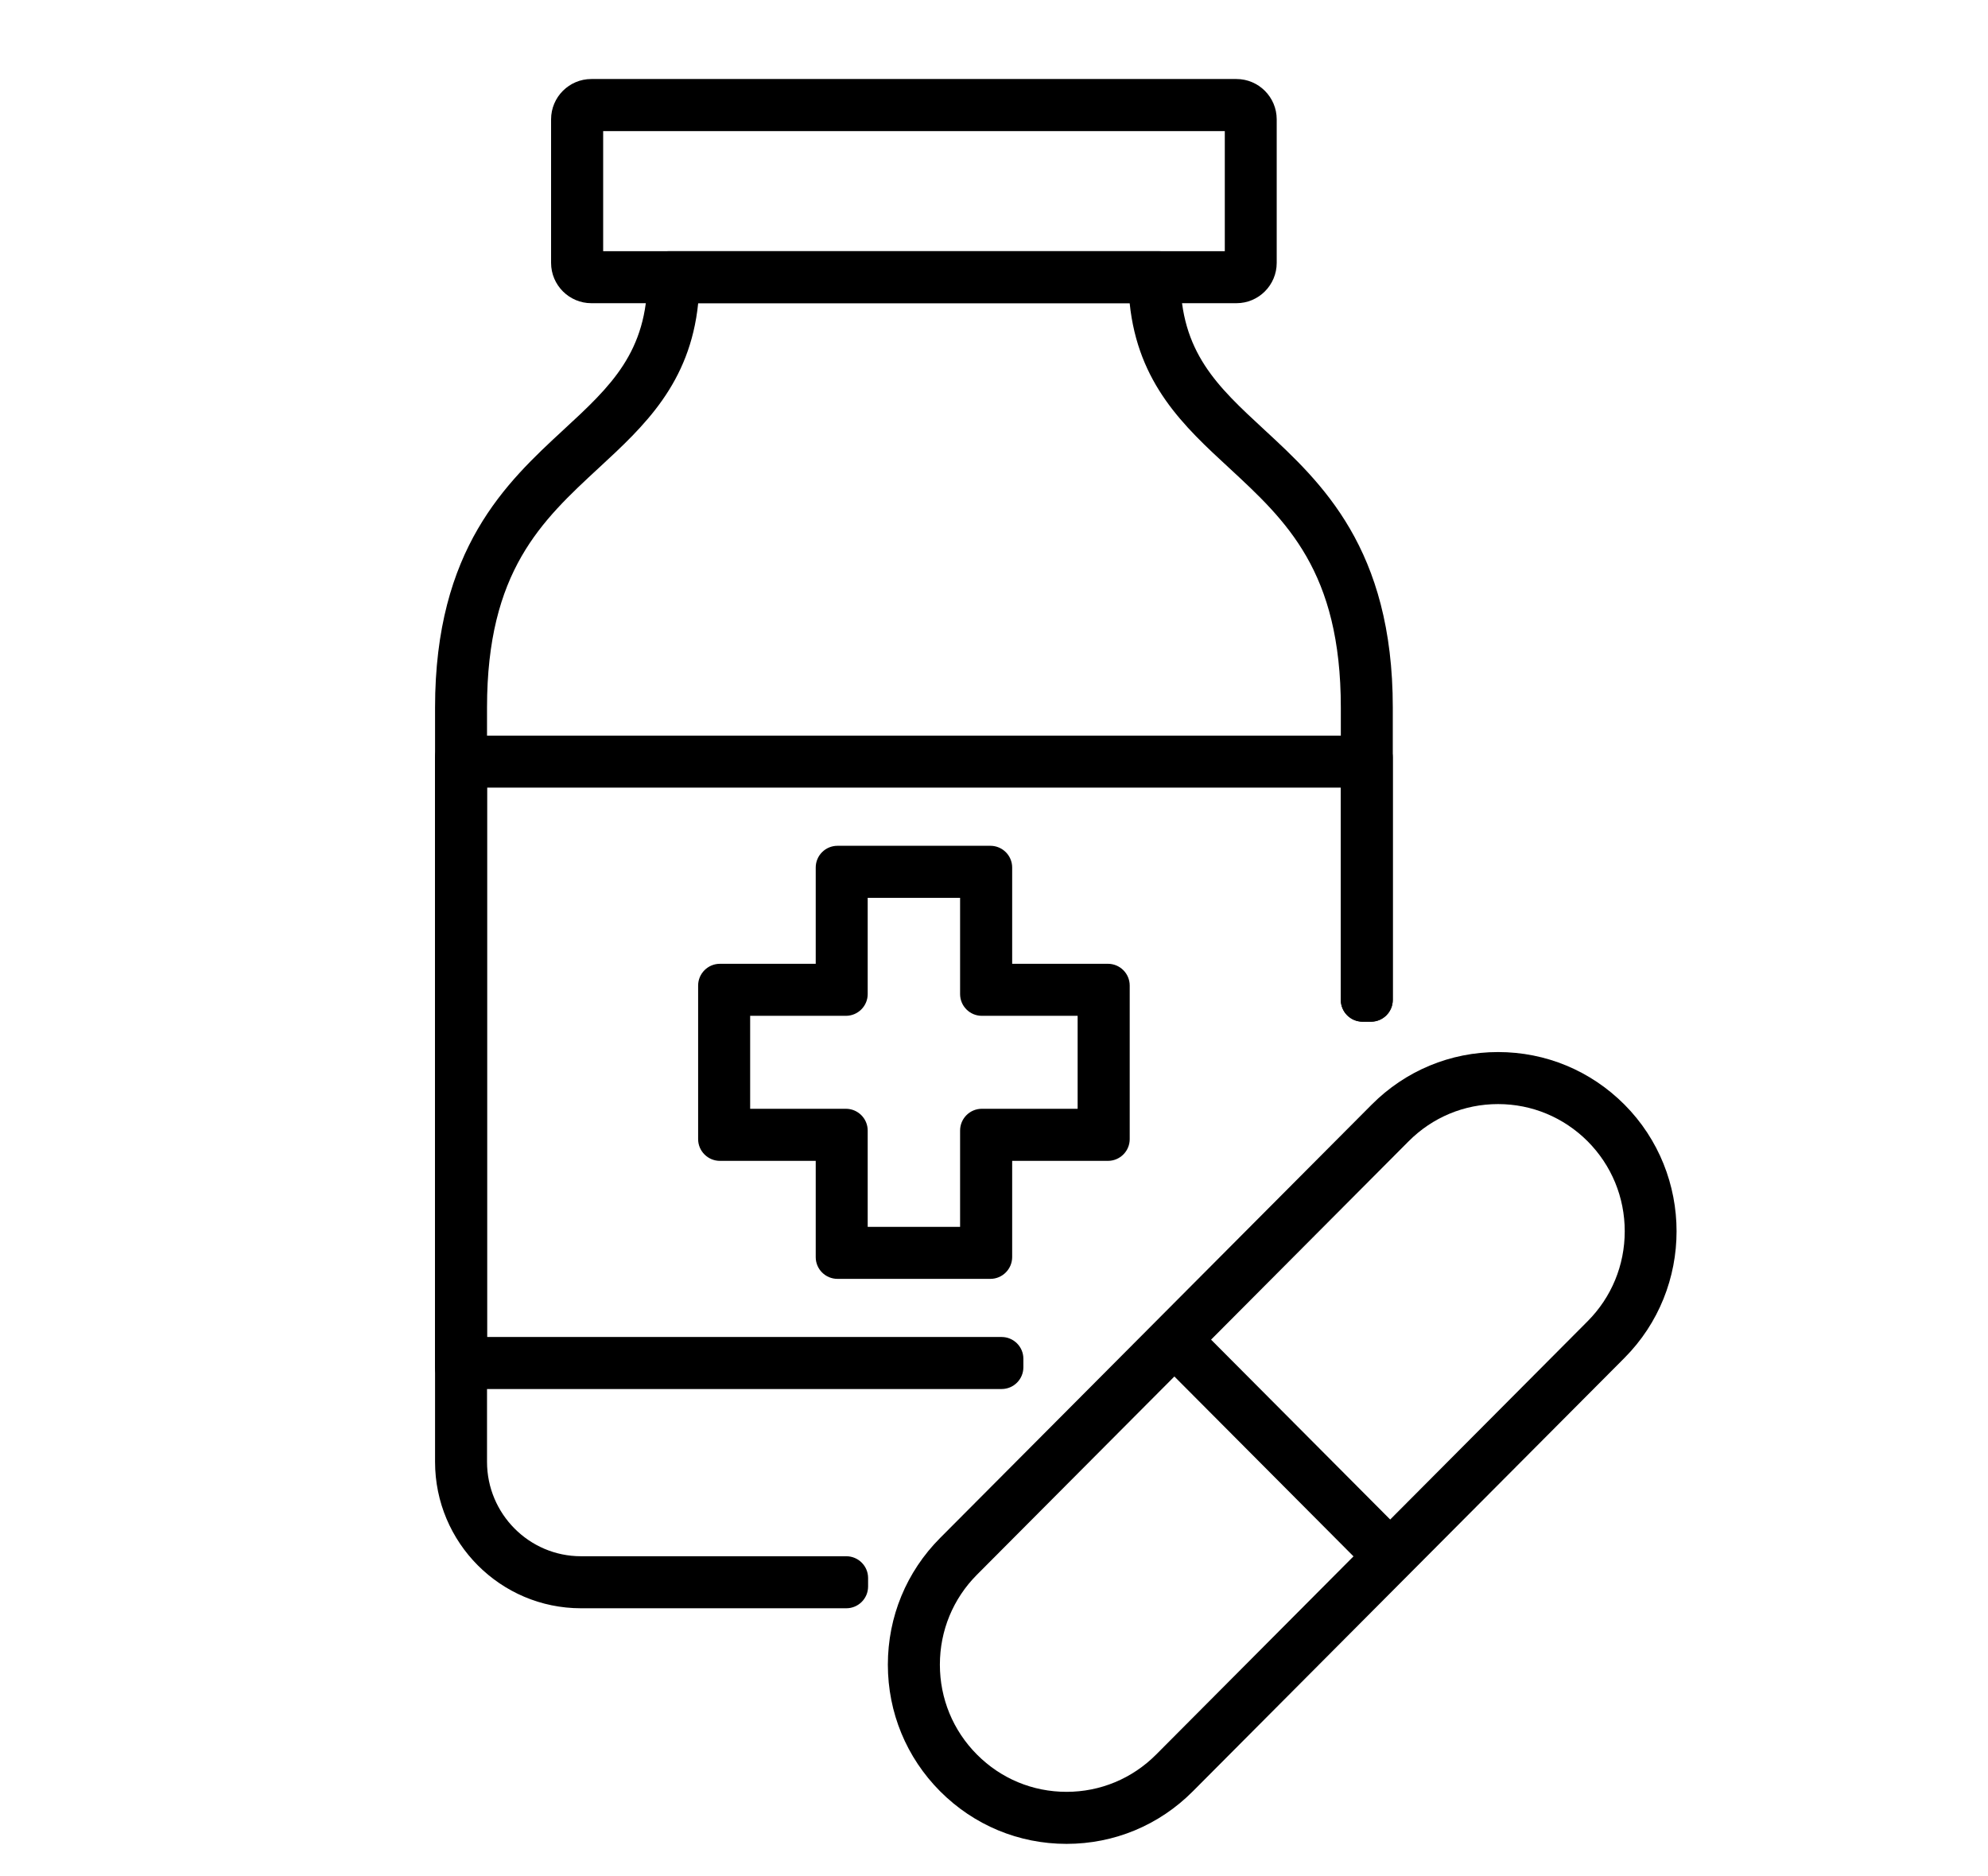
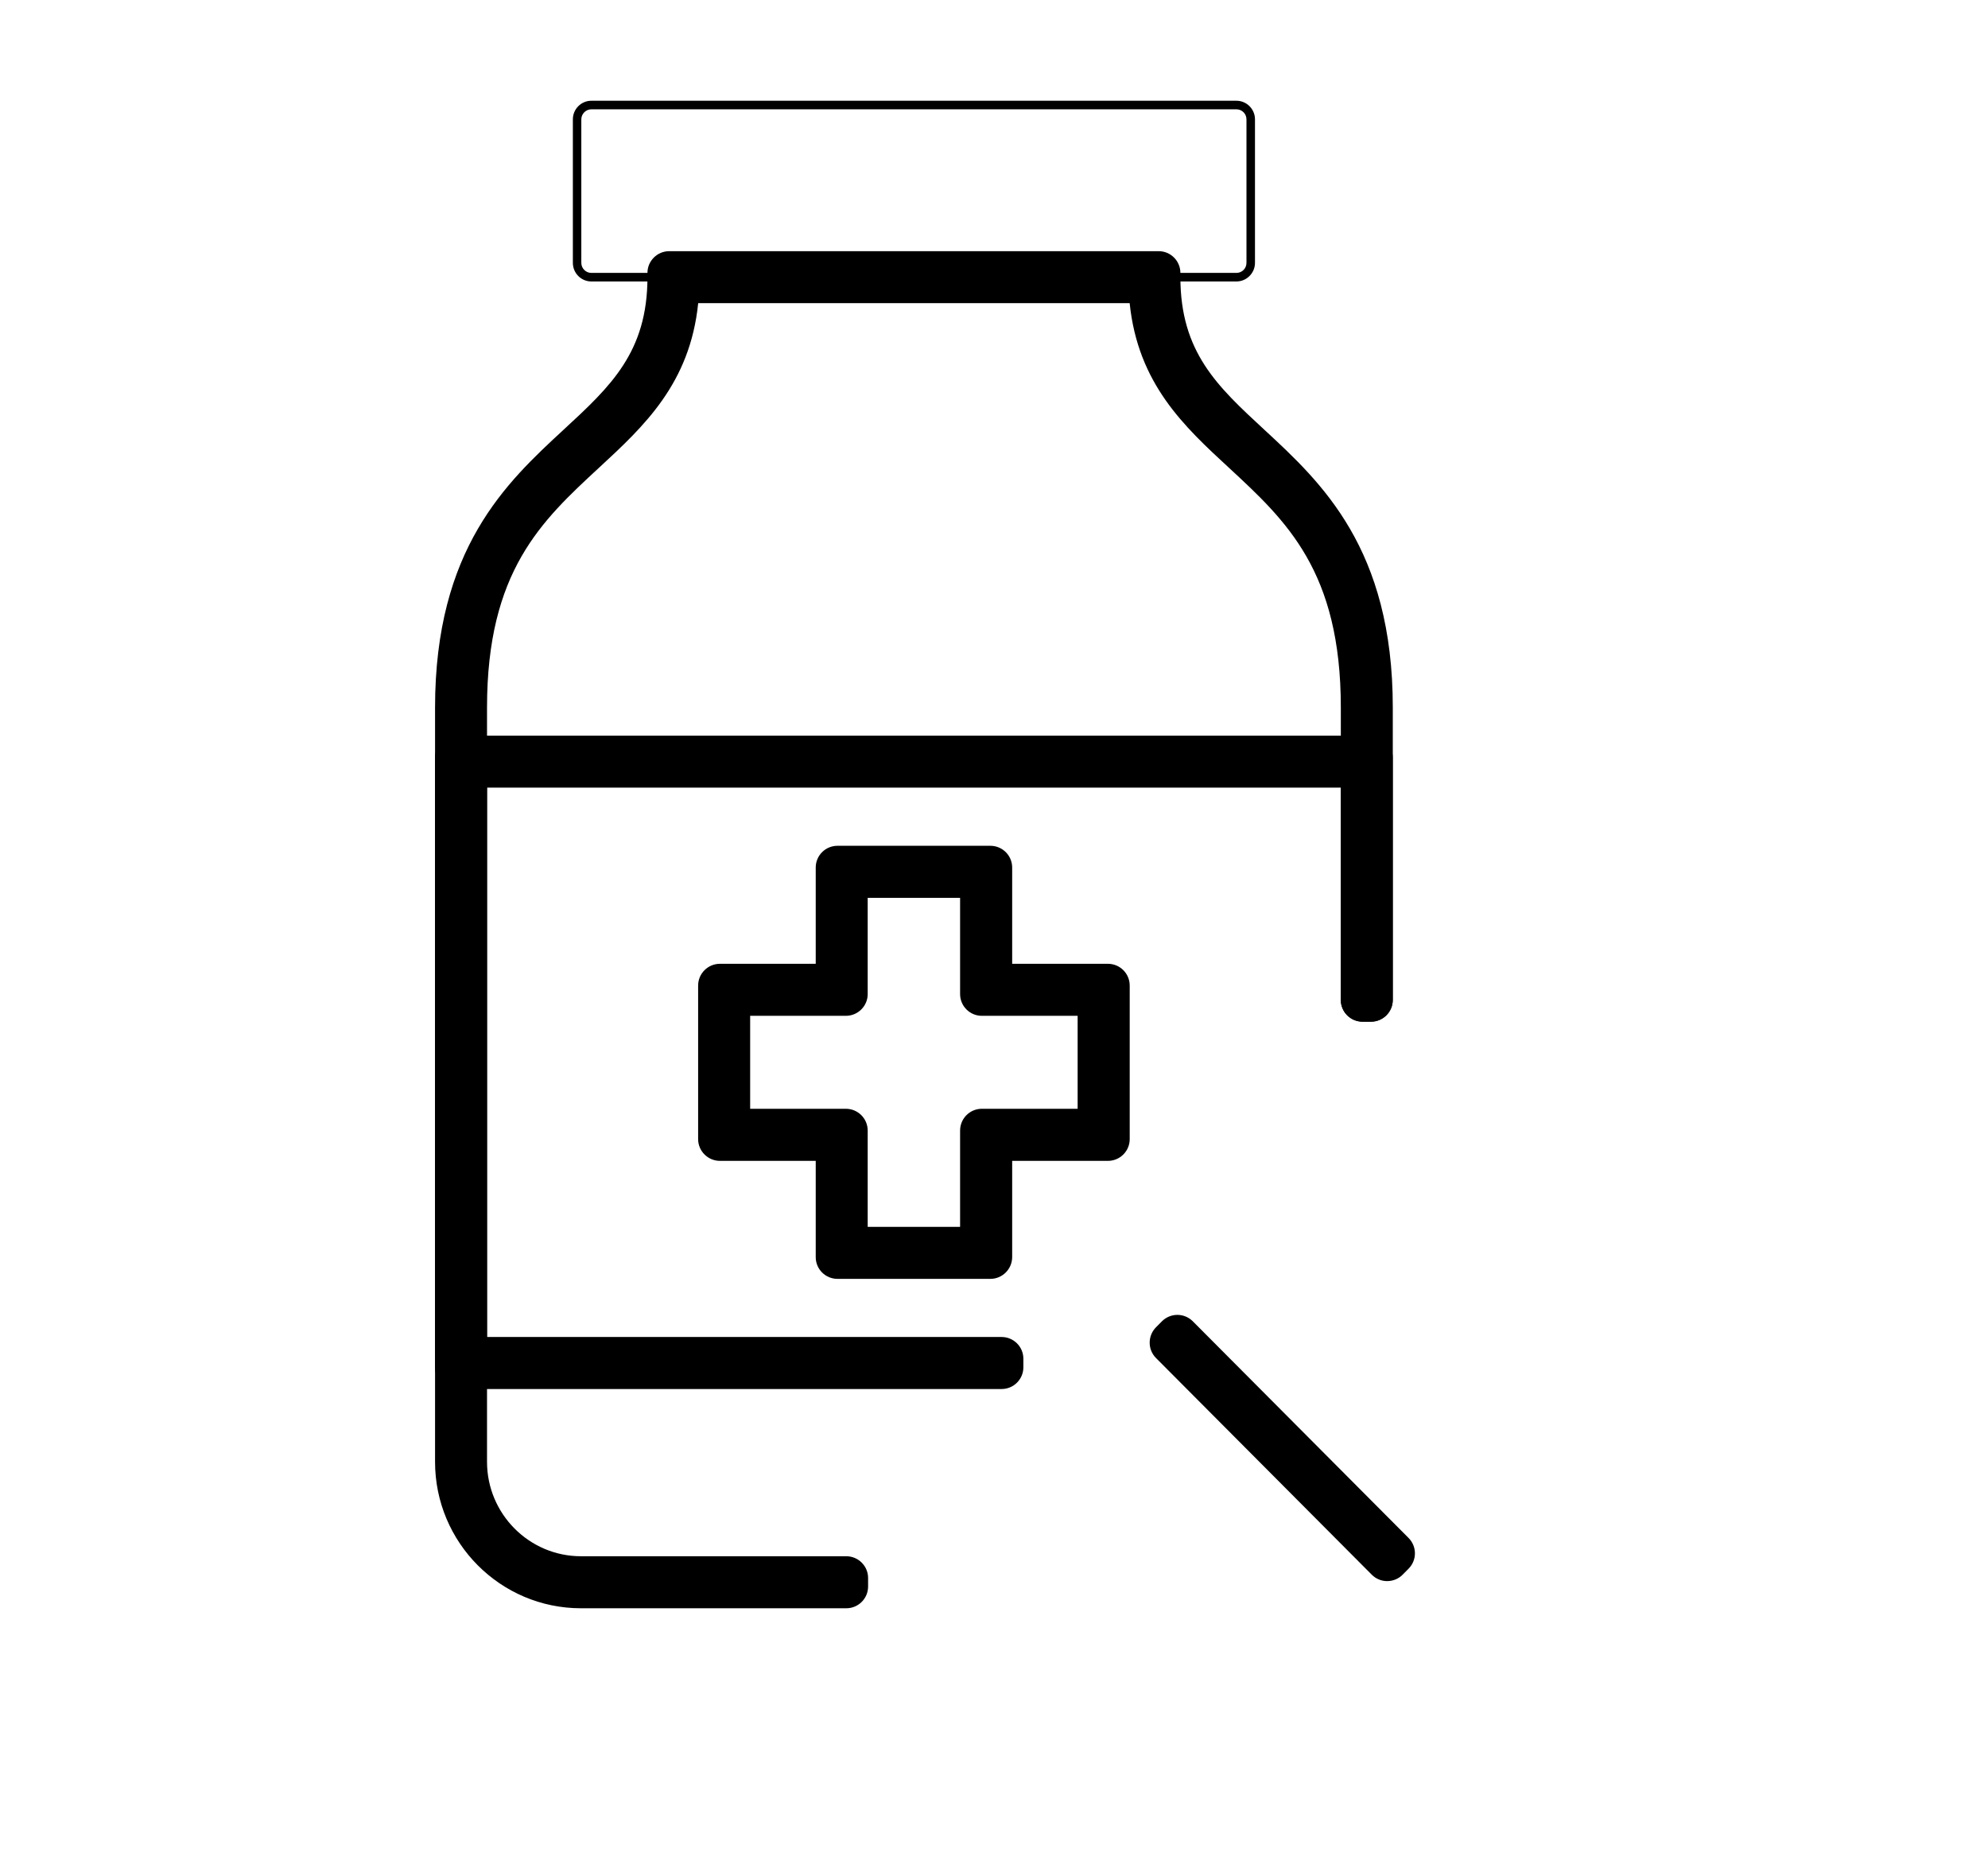
<svg xmlns="http://www.w3.org/2000/svg" version="1.1" id="圖層_1" x="0px" y="0px" width="35.501px" height="33.5px" viewBox="0 0 35.501 33.5" style="enable-background:new 0 0 35.501 33.5;" xml:space="preserve">
  <g>
    <g id="Color1_00000114765034954276101960000008970185248237729423_">
      <g>
-         <path d="M15.113,28.331h-4.738c-1.223,0-2.218-0.999-2.218-2.227V12.636c0-2.671,1.155-3.739,2.174-4.681     c0.868-0.803,1.619-1.496,1.619-3.005V4.873h8.74v0.076c0,1.509,0.75,2.203,1.618,3.005c1.02,0.942,2.175,2.01,2.175,4.681v5.22     h-0.152v-5.22c0-2.604-1.08-3.603-2.125-4.569c-0.845-0.78-1.642-1.517-1.667-3.041h-8.438c-0.025,1.524-0.823,2.261-1.667,3.041     c-1.045,0.966-2.126,1.964-2.126,4.569v13.468c0,1.143,0.928,2.074,2.066,2.074h4.738V28.331z" />
-       </g>
+         </g>
      <g>
        <path d="M15.113,28.718h-4.738c-1.438,0-2.606-1.172-2.606-2.614V12.636c0-2.841,1.275-4.02,2.299-4.966     c0.835-0.771,1.494-1.381,1.494-2.72V4.873c0-0.214,0.175-0.388,0.389-0.388h8.74c0.214,0,0.388,0.174,0.388,0.388v0.076     c0,1.339,0.66,1.949,1.494,2.72c1.025,0.947,2.299,2.125,2.299,4.966v5.219c0,0.215-0.174,0.389-0.388,0.389h-0.152     c-0.214,0-0.388-0.174-0.388-0.389v-5.219c0-2.435-0.972-3.333-2-4.284c-0.8-0.738-1.623-1.5-1.771-2.938h-7.705     c-0.146,1.438-0.971,2.2-1.77,2.938c-1.028,0.951-2.001,1.849-2.001,4.284v13.468c0,0.929,0.752,1.686,1.678,1.686h4.738     c0.214,0,0.389,0.174,0.389,0.388v0.153C15.502,28.545,15.327,28.718,15.113,28.718z" />
      </g>
    </g>
    <g id="Color1_00000075154292365277146220000007768206259393616792_">
      <g>
        <path d="M22.08,5.026H10.56c-0.182,0-0.33-0.149-0.33-0.332V2.131c0-0.183,0.148-0.332,0.33-0.332H22.08     c0.182,0,0.331,0.149,0.331,0.332v2.563C22.411,4.876,22.262,5.026,22.08,5.026z M10.56,1.952c-0.098,0-0.179,0.081-0.179,0.179     v2.563c0,0.099,0.081,0.179,0.179,0.179H22.08c0.099,0,0.179-0.08,0.179-0.179V2.131c0-0.099-0.08-0.179-0.179-0.179H10.56z" />
      </g>
      <g>
-         <path d="M22.08,5.414H10.56c-0.396,0-0.719-0.323-0.719-0.72V2.131c0-0.397,0.322-0.72,0.719-0.72H22.08     c0.396,0,0.719,0.323,0.719,0.72v2.563C22.799,5.091,22.477,5.414,22.08,5.414z M10.771,4.485h11.101V2.341H10.771V4.485z" />
-       </g>
+         </g>
    </g>
    <g id="Color1_00000098199844396698074490000001869551560537128625_">
      <g>
-         <path d="M17.686,22.448h-2.73v-2.107h-2.1v-2.742h2.1v-2.108h2.73v2.108h2.099v2.742h-2.099V22.448z M15.106,22.295h2.427v-2.107     h2.1v-2.437h-2.1v-2.107h-2.427v2.107h-2.099v2.437h2.099V22.295z" />
-       </g>
+         </g>
      <g>
        <path d="M17.686,22.836h-2.73c-0.216,0-0.389-0.174-0.389-0.388v-1.719h-1.711c-0.214,0-0.389-0.174-0.389-0.388v-2.742     c0-0.215,0.175-0.389,0.389-0.389h1.711v-1.719c0-0.214,0.173-0.388,0.389-0.388h2.73c0.215,0,0.389,0.174,0.389,0.388v1.719     h1.71c0.215,0,0.389,0.174,0.389,0.389v2.742c0,0.214-0.174,0.388-0.389,0.388h-1.71v1.719     C18.074,22.662,17.9,22.836,17.686,22.836z M15.495,21.907h1.65v-1.719c0-0.215,0.174-0.389,0.388-0.389h1.711v-1.66h-1.711     c-0.214,0-0.388-0.174-0.388-0.388v-1.719h-1.65v1.719c0,0.214-0.175,0.388-0.389,0.388h-1.71v1.66h1.71     c0.214,0,0.389,0.174,0.389,0.389V21.907z" />
      </g>
    </g>
    <g id="Color1_00000099632466519412794180000010995148294545026432_">
      <g>
        <polygon points="17.887,24.415 8.157,24.415 8.157,13.524 24.483,13.524 24.483,17.855 24.331,17.855 24.331,13.676      8.309,13.676 8.309,24.262 17.887,24.262    " />
      </g>
      <g>
        <path d="M17.887,24.803H8.157c-0.215,0-0.389-0.174-0.389-0.388V13.524c0-0.214,0.174-0.388,0.389-0.388h16.326     c0.214,0,0.388,0.174,0.388,0.388v4.331c0,0.215-0.174,0.389-0.388,0.389h-0.152c-0.214,0-0.388-0.174-0.388-0.389v-3.791H8.697     v9.81h9.189c0.214,0,0.389,0.173,0.389,0.388v0.153C18.275,24.629,18.101,24.803,17.887,24.803z" />
      </g>
    </g>
    <g id="Color2_00000045616949110988373830000017613784912819585931_">
      <g>
        <rect x="20.168" y="25.779" transform="matrix(0.706 0.709 -0.709 0.706 25.059 -8.614)" width="5.461" height="0.153" />
      </g>
      <g>
        <path d="M24.771,28.233c-0.104,0-0.201-0.041-0.274-0.114l-3.854-3.87c-0.15-0.151-0.15-0.396,0-0.548l0.107-0.108     c0.073-0.073,0.173-0.114,0.275-0.114c0.104,0,0.203,0.042,0.275,0.114l3.854,3.87c0.151,0.152,0.151,0.396,0,0.548l-0.107,0.108     C24.975,28.192,24.875,28.233,24.771,28.233z" />
      </g>
    </g>
    <g id="Color2_00000142855448693939687980000011403677692650789308_">
      <g>
-         <path d="M19.046,32.537c-0.749,0-1.452-0.292-1.981-0.824c-0.529-0.531-0.82-1.237-0.82-1.988c0-0.751,0.291-1.458,0.82-1.989     l7.707-7.738c0.529-0.531,1.232-0.823,1.98-0.823s1.451,0.292,1.98,0.823c1.093,1.097,1.093,2.881,0,3.978l-7.706,7.737     l-0.055-0.054l0.055,0.054C20.497,32.245,19.794,32.537,19.046,32.537z M26.752,19.327c-0.708,0-1.373,0.276-1.873,0.779     l-7.707,7.738c-0.5,0.502-0.776,1.17-0.776,1.881c0,0.71,0.276,1.378,0.776,1.88c0.501,0.502,1.166,0.779,1.874,0.779     c0.707,0,1.372-0.277,1.873-0.779l7.706-7.738c0.501-0.502,0.776-1.17,0.776-1.881c0-0.71-0.275-1.378-0.776-1.881     C28.125,19.604,27.459,19.327,26.752,19.327z" />
-       </g>
+         </g>
      <g>
-         <path d="M19.046,32.925c-0.853,0-1.653-0.333-2.257-0.938c-0.602-0.604-0.934-1.408-0.934-2.262c0-0.855,0.332-1.659,0.934-2.263     l7.707-7.738c0.603-0.605,1.404-0.938,2.256-0.938c0.853,0,1.653,0.333,2.257,0.938c1.241,1.248,1.241,3.278-0.001,4.525     l-7.707,7.738l0,0C20.699,32.592,19.898,32.925,19.046,32.925z M26.752,19.715c-0.604,0-1.171,0.236-1.598,0.665l-7.707,7.738     c-0.428,0.429-0.663,1-0.663,1.607c0,0.606,0.235,1.177,0.663,1.606c0.427,0.429,0.994,0.665,1.599,0.665     c0.603,0,1.171-0.236,1.599-0.665l7.706-7.738c0.427-0.429,0.663-1,0.663-1.607c0-0.607-0.236-1.178-0.663-1.607     C27.923,19.952,27.356,19.715,26.752,19.715z" />
-       </g>
+         </g>
    </g>
  </g>
</svg>